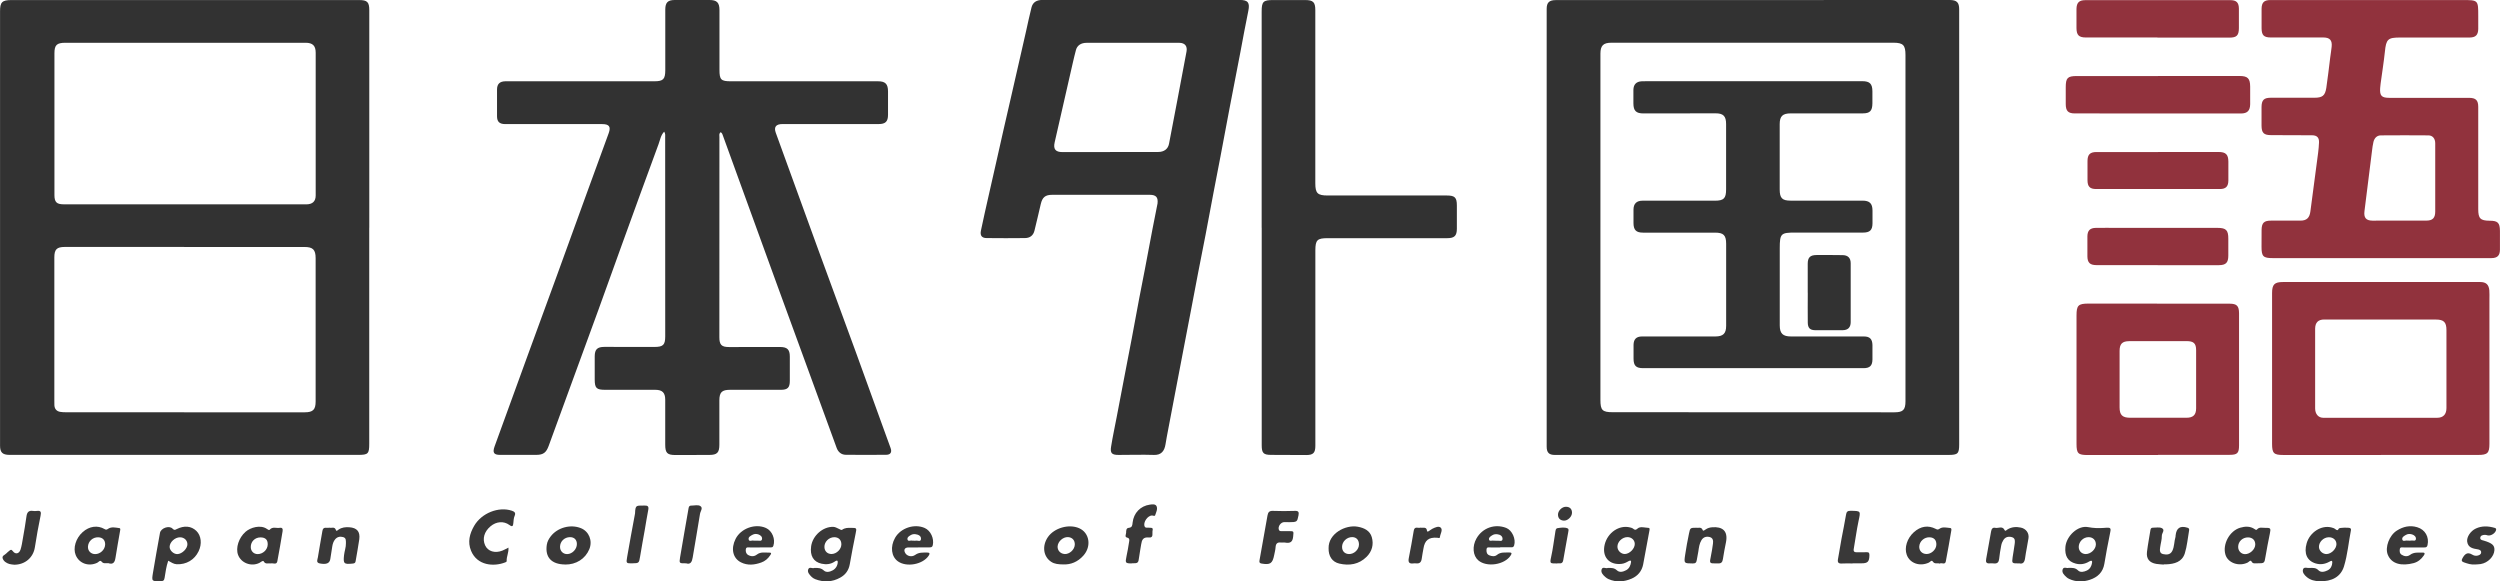
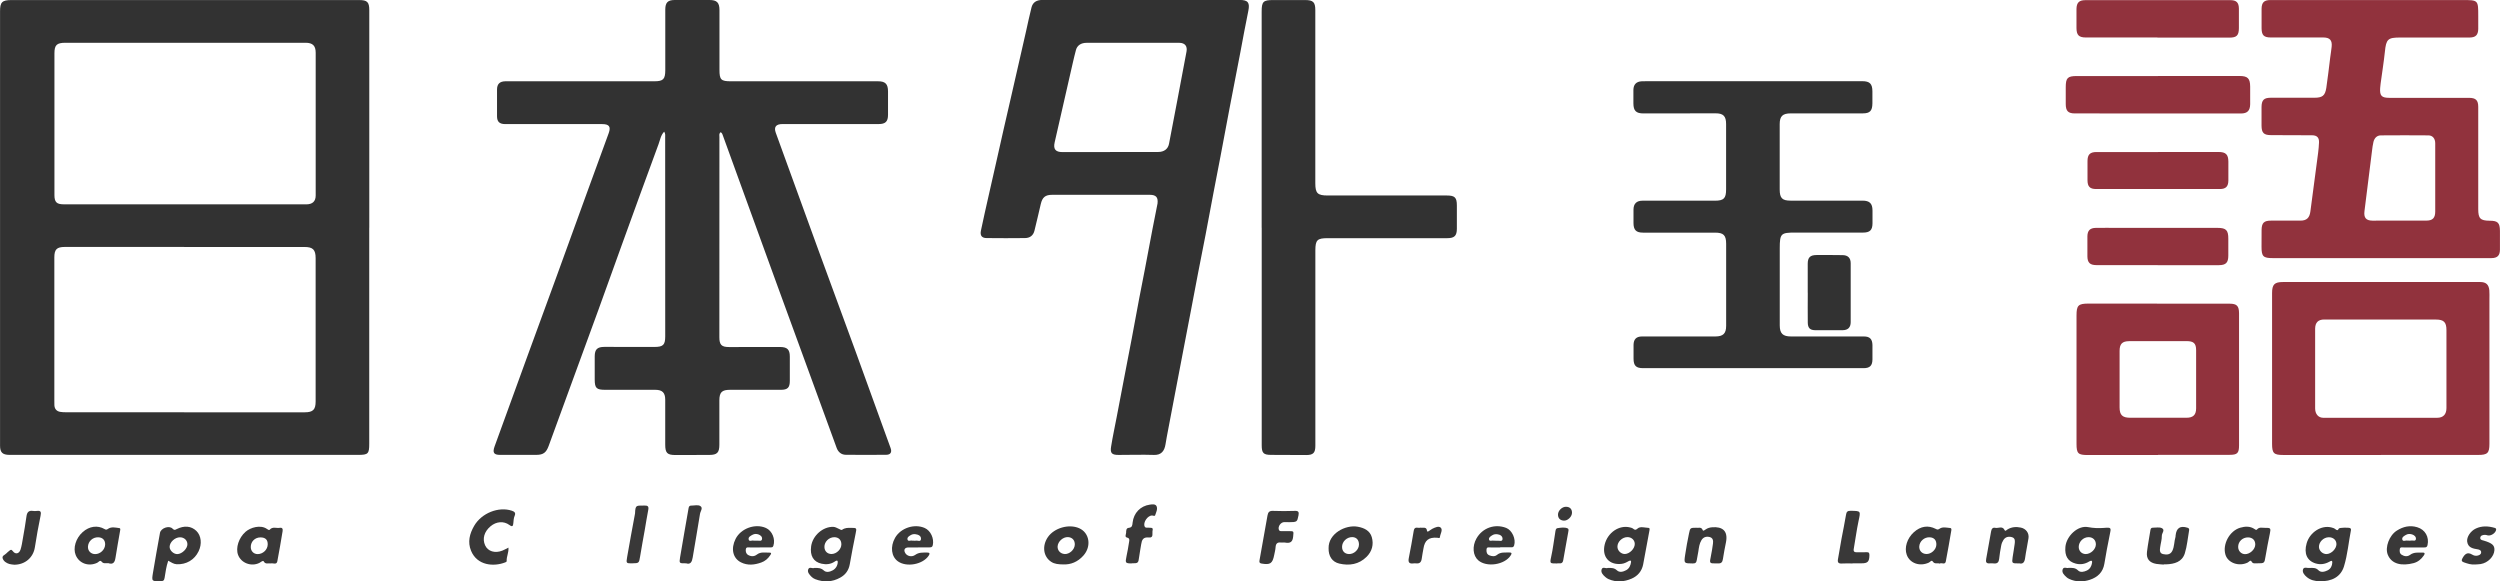
<svg xmlns="http://www.w3.org/2000/svg" id="_レイヤー_2" viewBox="0 0 510.24 118.67">
  <defs>
    <style>.cls-1{fill:#91323d;}.cls-2{fill:#393838;}.cls-3{fill:#323232;}</style>
  </defs>
  <g id="jcfl-logo-black">
    <g>
      <path class="cls-3" d="M75.36,46.48c0,14.7,0,29.4,0,44.1,0,2.03-.23,2.26-2.23,2.26-22.12,0-44.25,0-66.37,0-1.62,0-3.24,.02-4.86,0-1.4-.02-1.89-.51-1.89-1.89,0-1.08,0-2.16,0-3.24,0-28.45,0-56.9,0-85.35C0,.44,.41,.02,2.33,.01c23.65,0,47.3,0,70.95,0,1.68,0,2.09,.41,2.09,2.08,0,14.8,0,29.59,0,44.39Zm-37.77,37.67c8.2,0,16.4,0,24.6,0,1.69,0,2.23-.54,2.23-2.21,0-9.75,0-19.49,0-29.24,0-1.74-.56-2.29-2.26-2.29-16.3,0-32.61,0-48.91-.01-1.66,0-2.16,.49-2.16,2.13,0,9.75,0,19.49,0,29.24,0,.32,0,.64,.01,.95,.04,.73,.44,1.19,1.13,1.33,.43,.09,.88,.09,1.33,.09,8.01,0,16.02,0,24.03,0Zm0-42.46v.02c8.3,0,16.59,0,24.89,0,1.28,0,1.95-.59,1.95-1.81,0-9.72,0-19.43,0-29.15,0-1.42-.62-2.02-2.05-2.02-2.77-.01-5.53,0-8.3,0-13.57,0-27.15,0-40.72,0-1.77,0-2.25,.45-2.25,2.14,0,9.65,0,19.31,0,28.96,0,1.42,.46,1.87,1.88,1.87,8.2,0,16.4,0,24.6,0Z" />
      <path class="cls-3" d="M147.08,27c-.37,.25-.25,.63-.25,.95,0,13.62-.01,27.24-.01,40.87,0,1.55,.44,2.01,1.97,2.01,3.46,0,6.93,0,10.39-.01,1.48,0,2.02,.5,2.02,1.96,0,1.65,0,3.3,0,4.95,0,1.36-.43,1.83-1.82,1.83-3.46,.02-6.93,0-10.39,0-1.64,0-2.16,.49-2.17,2.14,0,3.02,0,6.03,0,9.05,0,1.63-.45,2.1-2.07,2.1-2.29,0-4.58,.02-6.86,.02-1.72,0-2.12-.41-2.12-2.14,0-3.05,0-6.1,0-9.15,0-1.43-.59-2.02-2.02-2.02-3.4,0-6.8,0-10.2,0-1.8,0-2.16-.32-2.17-2.08,0-1.59-.01-3.18,0-4.76,.01-1.42,.53-1.92,1.98-1.92,3.4,0,6.8,.01,10.2,.01,1.79,0,2.21-.41,2.21-2.17,0-13.53,0-27.05-.01-40.58,0-.37,.08-.76-.2-1.19-.71,.73-.83,1.7-1.15,2.55-2.49,6.75-4.95,13.52-7.4,20.29-1.64,4.51-3.25,9.03-4.88,13.54-1.84,5.07-3.71,10.14-5.56,15.2-1.53,4.18-3.06,8.36-4.58,12.54-.5,1.37-1.08,1.84-2.51,1.85-2.48,.01-4.96,0-7.44,0-1.27,0-1.54-.48-1.1-1.71,2.23-6.11,4.44-12.22,6.66-18.32,1.97-5.4,3.95-10.79,5.92-16.18,2.1-5.76,4.18-11.52,6.27-17.28,1.48-4.07,2.98-8.12,4.45-12.19,.47-1.31,.08-1.83-1.33-1.83-5.82,0-11.63,0-17.45,0-.79,0-1.59,0-2.38,0-1.15-.02-1.64-.49-1.64-1.61-.01-1.81,0-3.62,0-5.43,0-1.13,.53-1.67,1.69-1.7,.86-.02,1.72,0,2.57,0,9.28,0,18.56,0,27.85,0,1.81,0,2.22-.42,2.23-2.25,0-4.13,0-8.26,0-12.38,0-1.44,.51-1.96,1.94-1.96,2.35,0,4.7,0,7.06,0,1.53,0,2.06,.52,2.06,2.07,0,4.06-.01,8.13,0,12.19,0,2.03,.33,2.33,2.32,2.33,10.01,0,20.03,0,30.04,0,1.5,0,2.04,.56,2.04,2.08,0,1.59,.01,3.18,0,4.76,0,1.38-.52,1.89-1.91,1.89-6.55,0-13.1,0-19.64,0-1.33,0-1.78,.61-1.36,1.77,.56,1.54,1.12,3.09,1.68,4.63,2.32,6.38,4.63,12.77,6.96,19.15,2.56,7,5.14,13.99,7.7,20.99,1.97,5.4,3.91,10.81,5.87,16.21,.41,1.13,.83,2.25,1.23,3.38,.3,.83,0,1.36-.87,1.37-2.76,.03-5.53,.03-8.3,0-.91-.01-1.55-.58-1.85-1.42-1.93-5.25-3.83-10.5-5.75-15.75-2.12-5.81-4.25-11.62-6.37-17.43-2.41-6.61-4.81-13.23-7.21-19.85-1.28-3.53-2.55-7.06-3.84-10.59-.1-.28-.17-.61-.48-.8Z" />
-       <path class="cls-3" d="M399.86,46.48c0,14.73,0,29.47,0,44.2,0,1.92-.26,2.17-2.23,2.17-24.41,0-48.83,0-73.24,0-2.35,0-4.7,0-7.06,0-1.19,0-1.66-.49-1.66-1.69,0-29.79,0-59.57,0-89.36,0-1.26,.51-1.77,1.81-1.78,2.23-.02,4.45,0,6.68,0C348.48,.01,372.8,0,397.12,0c.29,0,.57,0,.86,0,1.39,.02,1.88,.5,1.88,1.89,0,9.49,0,18.99,0,28.48,0,5.37,0,10.73,0,16.1Zm-73.22,0c0,11.72,0,23.43,0,35.15,0,2.1,.4,2.5,2.5,2.5,19.17,0,38.33,.01,57.5,.02,1.76,0,2.26-.49,2.26-2.25,0-11.49,0-22.99,0-34.48,0-12.07-.01-24.13,0-36.2,0-1.98-.46-2.5-2.43-2.5-19.2,0-38.4,0-57.6,0-1.64,0-2.23,.59-2.23,2.23,0,11.84,0,23.69,0,35.53Z" />
      <path class="cls-3" d="M224.67,39.76c-3.31,0-6.61-.01-9.92,0-1.42,0-2.01,.51-2.33,1.88-.43,1.82-.84,3.64-1.29,5.44-.24,.97-.91,1.5-1.93,1.51-2.61,.03-5.21,.03-7.82,0-.98,0-1.38-.5-1.18-1.5,.48-2.35,1.03-4.69,1.55-7.03,.51-2.25,1.02-4.5,1.53-6.75,.5-2.22,1-4.44,1.5-6.66,.51-2.25,1.03-4.5,1.55-6.75,.5-2.19,1-4.38,1.5-6.56,.53-2.31,1.05-4.62,1.58-6.93,.37-1.63,.7-3.27,1.12-4.9,.27-1.05,1.03-1.52,2.24-1.52,3.27,0,6.55,0,9.82,0,10.14,0,20.28,0,30.42,0,1.72,0,2.11,.57,1.77,2.23-.59,2.82-1.09,5.65-1.63,8.48-.72,3.73-1.45,7.45-2.16,11.18-.64,3.32-1.25,6.65-1.88,9.98-.48,2.55-.98,5.1-1.47,7.64-.53,2.8-1.05,5.6-1.58,8.39-.51,2.64-1.04,5.27-1.55,7.91-.5,2.61-.99,5.22-1.49,7.83-.51,2.67-1.03,5.34-1.54,8.02-.52,2.7-1.03,5.41-1.55,8.11-.5,2.64-1.01,5.28-1.51,7.92-.19,.99-.38,1.99-.54,2.99-.22,1.4-.89,2.23-2.35,2.18-2.41-.08-4.83,0-7.24,0-1.39,0-1.74-.37-1.51-1.74,.32-2,.75-3.98,1.13-5.97,.52-2.7,1.03-5.41,1.55-8.11,.51-2.67,1.03-5.34,1.54-8.01,.51-2.7,1-5.41,1.51-8.11,.38-1.99,.78-3.97,1.16-5.96,.52-2.73,1.03-5.47,1.55-8.2,.29-1.52,.6-3.04,.9-4.56,.04-.22,.1-.43,.13-.65,.14-1.27-.29-1.77-1.57-1.78-3.34-.01-6.67,0-10.01,0h0Zm1.88-8.74h0c3.27,0,6.54,0,9.81,0,1.23,0,2.02-.61,2.23-1.66,.57-2.95,1.13-5.9,1.69-8.85,.63-3.32,1.24-6.65,1.88-9.97,.21-1.1-.3-1.78-1.44-1.8-.95-.02-1.91,0-2.86,0-5.37,0-10.74-.01-16.1,0-1.15,0-1.93,.55-2.17,1.49-.22,.86-.44,1.71-.63,2.57-1.24,5.42-2.47,10.84-3.71,16.26-.31,1.36,.16,1.98,1.58,1.98,3.24,0,6.48,0,9.72,0Z" />
      <path class="cls-1" d="M485.9,52.68c-7.34,0-14.69,0-22.03,0-1.95,0-2.3-.34-2.3-2.26,0-1.17-.01-2.35,.01-3.52,.03-1.42,.5-1.87,1.92-1.87,2,0,4.01,0,6.01,0,1.29,0,1.86-.59,2.03-1.87,.51-3.99,1.06-7.98,1.58-11.97,.09-.69,.15-1.39,.18-2.09,.05-.99-.39-1.48-1.4-1.49-2.8-.03-5.59-.01-8.39-.03-1.48,0-1.93-.46-1.94-1.94,0-1.27-.02-2.54,0-3.81,.02-1.42,.49-1.88,1.9-1.88,2.96,0,5.91,0,8.87,0,1.63,0,2.2-.4,2.45-2.01,.32-2.07,.53-4.15,.8-6.22,.09-.72,.22-1.44,.29-2.17,.14-1.33-.37-1.9-1.71-1.9-3.56,0-7.12,0-10.68,0-1.45,0-1.89-.45-1.91-1.87-.02-1.33-.02-2.67,0-4,.02-1.29,.52-1.77,1.83-1.77,13.06,0,26.13,0,39.19,0,3.2,0,3.2,.01,3.2,3.25,0,.89,.02,1.78,0,2.67-.03,1.22-.53,1.72-1.76,1.73-4.58,0-9.15,0-13.73,0-.13,0-.25,0-.38,0-2.59-.01-2.92,.33-3.18,2.88-.23,2.17-.58,4.33-.87,6.5-.04,.31-.08,.63-.1,.95-.1,1.57,.3,1.98,1.9,1.98,5.4,0,10.81,0,16.21,0,1.41,0,1.91,.47,1.91,1.86,0,6.95,.01,13.91,0,20.86,0,1.9,.43,2.35,2.34,2.36,1.65,0,2.07,.42,2.09,2.07,.01,1.27,0,2.54,0,3.81,0,1.21-.51,1.74-1.73,1.75-2.61,.02-5.21,0-7.82,0-4.93,0-9.85,0-14.78,0v.02Zm11.12-16.31c0-2.38,.01-4.76,0-7.13,0-.95-.52-1.6-1.38-1.61-3.24-.03-6.47-.02-9.71,0-.83,0-1.33,.57-1.52,1.34-.15,.61-.22,1.25-.3,1.87-.51,4.08-1.01,8.16-1.53,12.24-.17,1.33,.3,1.94,1.61,1.95,3.68,0,7.36,0,11.05-.01,1.25,0,1.77-.54,1.78-1.81,0-2.28,0-4.57,0-6.85Z" />
      <path class="cls-3" d="M257.5,46.48c0-14.7,0-29.4,0-44.1,0-2.06,.31-2.37,2.37-2.37,2.16,0,4.32,0,6.48,0,1.66,0,2.1,.43,2.1,2.06,0,11.78,0,23.56,0,35.34,0,2.04,.46,2.49,2.53,2.49,8.11,0,16.21,0,24.32,0,1.62,0,2.04,.42,2.04,2.02,0,1.59,0,3.18,0,4.76,0,1.44-.5,1.93-1.95,1.93-8.14,0-16.27,0-24.41,0-2.13,0-2.51,.37-2.52,2.46,0,13.3,0,26.61,0,39.91,0,1.44-.43,1.89-1.85,1.89-2.38,0-4.77-.01-7.15-.03-1.6,0-1.95-.36-1.95-1.98,0-14.8,0-29.59,0-44.39h0Z" />
      <path class="cls-1" d="M485.95,92.86c-6.64,0-13.29,0-19.93,0-1.94,0-2.3-.34-2.3-2.26,0-10.26,0-20.51,0-30.77,0-1.77,.48-2.27,2.24-2.27,13.41,0,26.83,0,40.24,0,1.18,0,1.75,.51,1.86,1.69,.05,.6,.02,1.21,.02,1.81,0,9.84,0,19.69,0,29.53,0,1.88-.39,2.26-2.29,2.26-6.61,0-13.22,0-19.83,0v.02Zm-.04-27.65h0c-3.84,0-7.69-.01-11.53,0-1.25,0-1.85,.61-1.87,1.86,0,.41,0,.82,0,1.24,0,5.01,0,10.03,0,15.04,0,1.14,.64,1.91,1.65,1.92,7.75,.02,15.5,.02,23.25,0,1.26,0,1.9-.72,1.9-1.99,0-5.3,0-10.6,0-15.89,0-1.63-.53-2.17-2.15-2.17-3.75,0-7.5,0-11.24,0Z" />
      <path class="cls-1" d="M440.44,92.87c-4.77,0-9.53,0-14.3,0-2.01,0-2.33-.3-2.33-2.29,0-8.73,0-17.46,0-26.19,0-2.06,.35-2.43,2.45-2.43,9.6,0,19.19,0,28.79,.02,1.48,0,1.92,.46,1.93,1.95,0,4.06,0,8.13,0,12.19,0,4.92,0,9.84,0,14.76,0,1.62-.34,1.95-1.95,1.95-4.86,0-9.72,0-14.59,0v.03Zm.1-23.24h0c-2,0-4,0-6,0-1.4,.01-1.94,.57-1.94,1.99-.01,3.84-.01,7.68,0,11.52,0,1.56,.57,2.11,2.13,2.12,3.84,0,7.69,0,11.53,0,1.33,0,1.95-.57,1.96-1.89,.02-3.97,.02-7.93,0-11.9,0-1.4-.52-1.85-1.94-1.85-1.91,0-3.81,0-5.72,0Z" />
      <path class="cls-1" d="M440.43,15.51c5.56,0,11.11,0,16.67,0,1.64,0,2.14,.5,2.15,2.16,0,1.21,.02,2.41,0,3.62-.02,1.29-.58,1.87-1.86,1.87-11.3,0-22.61,0-33.91-.01-1.39,0-1.86-.5-1.87-1.9-.01-1.14,0-2.28,0-3.43,0-1.92,.37-2.3,2.26-2.3,5.53,0,11.05,0,16.58,0Z" />
      <path class="cls-1" d="M440.33,7.65c-4.86,0-9.73,0-14.59,0-1.46,0-1.93-.48-1.94-1.94-.01-1.3-.02-2.6,0-3.9,.03-1.28,.54-1.78,1.83-1.78,9.85,0,19.7,0,29.56,0,1.25,0,1.74,.48,1.76,1.72,.02,1.33,.02,2.67,0,4-.01,1.49-.46,1.93-1.95,1.93-4.89,0-9.79,0-14.68,0h0Z" />
      <path class="cls-1" d="M440.39,54.11c-4.16,0-8.33,0-12.49,0-1.34,0-1.86-.49-1.87-1.8-.01-1.36-.02-2.73,0-4.1,.02-1.15,.54-1.68,1.7-1.7,1.53-.03,3.05,0,4.58,0,6.77,0,13.54,0,20.31,0,1.72,0,2.18,.48,2.17,2.22,0,1.14,0,2.29,0,3.43,0,1.45-.49,1.95-1.92,1.96-4.16,0-8.33,0-12.49,0Z" />
      <path class="cls-1" d="M440.43,31.02c4.13,0,8.26,0,12.39,0,1.44,0,1.96,.51,1.98,1.92,.01,1.3,0,2.6,0,3.9-.01,1.22-.52,1.74-1.73,1.74-8.42,0-16.84,0-25.25,0-1.29,0-1.77-.51-1.77-1.8,0-1.3,0-2.6,0-3.9,0-1.33,.51-1.85,1.83-1.85,4.19,0,8.39,0,12.58,0h0Z" />
      <path class="cls-2" d="M471.36,115.91c.71,0,1.29-.08,1.83,.48,.51,.52,1.28,.31,1.88,.01,.61-.3,.91-.9,.94-1.56,.03-.6-.34-.33-.62-.18-.87,.48-1.8,.62-2.76,.34-1.78-.53-2.45-2.04-1.85-4.12,.64-2.23,2.95-3.73,5.01-3.24,.31,.07,.61,.16,.86,.37,.27,.22,.49,.34,.69-.12,.11-.24,2.19-.26,2.37-.07,.08,.08,.14,.23,.12,.33-.49,2.48-.69,5.02-1.43,7.44-.65,2.13-2.48,3.13-5.03,3.04-.94-.03-1.82-.23-2.56-.85-.52-.43-.98-1-.76-1.61,.19-.53,.91-.18,1.29-.26Zm3.93-6.26c-1.08,.02-2.03,.97-2,2,.03,.79,.79,1.47,1.59,1.43,.96-.05,1.97-1.08,1.98-2.01,0-.84-.65-1.43-1.57-1.42Z" />
      <path class="cls-2" d="M328.1,115.92c.81-.03,1.38-.02,1.92,.49,.54,.5,1.29,.28,1.88-.04,.62-.33,.91-.98,.99-1.66,.05-.43-.31-.3-.53-.17-.44,.26-.89,.48-1.4,.54-2.53,.3-4.05-1.44-3.45-3.94,.6-2.46,2.98-4.06,5.19-3.49,.18,.05,.38,.09,.53,.19,.34,.24,.49,.48,1.01,.02,.53-.47,1.46-.16,2.22-.12,.3,.02,.21,.33,.18,.55-.42,2.3-.84,4.61-1.28,6.91-.27,1.37-1.09,2.35-2.36,2.9-1.54,.66-3.13,.79-4.71,.09-.23-.1-.44-.24-.63-.41-.49-.42-1.01-.96-.76-1.61,.22-.58,.93-.06,1.21-.25Zm4.06-6.3c-1.06,0-2.06,.95-2.05,1.96,0,.8,.74,1.51,1.53,1.49,.97-.03,2.02-1.1,2.01-2.06-.01-.79-.65-1.38-1.49-1.39Z" />
      <path class="cls-2" d="M422.23,115.9c.72,0,1.32-.05,1.89,.52,.47,.47,1.21,.3,1.8,.02,.65-.31,.97-.92,1.06-1.59,.08-.56-.28-.44-.59-.25-.85,.53-1.79,.68-2.74,.43-1.61-.42-2.28-1.55-2.11-3.42,.21-2.22,2.54-4.42,4.61-4.03,1.14,.22,2.19,.25,3.32,.16,1.47-.12,1.43-.04,1.11,1.46-.41,1.95-.76,3.91-1.09,5.87-.29,1.74-1.38,2.74-2.95,3.26-1.42,.47-2.87,.47-4.26-.19-.2-.09-.39-.22-.55-.37-.45-.42-.95-.89-.76-1.53,.2-.68,.89-.17,1.26-.35Zm2.03-4.28c0,.83,.6,1.45,1.42,1.46,1.02,.01,2.07-.97,2.08-1.96,.01-.88-.59-1.49-1.49-1.49-1.08,0-2,.92-2.01,1.99Z" />
      <path class="cls-2" d="M166.15,115.92c.79-.04,1.41-.02,2.01,.53,.49,.45,1.24,.26,1.8-.05,.61-.33,.98-.95,1.02-1.62,.03-.6-.39-.32-.64-.15-.82,.55-1.73,.62-2.65,.42-1.67-.36-2.41-1.63-2.14-3.56,.31-2.2,2.43-4.04,4.53-3.96,.7,.03,1.55,.77,1.77,.61,.62-.45,1.21-.41,1.86-.41,1.18,.01,1.15,.03,.92,1.17-.43,2.07-.82,4.15-1.19,6.24-.22,1.25-.86,2.15-1.95,2.75-1.65,.92-3.37,.99-5.12,.31-.29-.11-.57-.3-.78-.52-.39-.41-.86-.9-.63-1.49,.22-.58,.85-.12,1.18-.26Zm2.11-4.3c0,.88,.63,1.48,1.5,1.45,1.01-.04,1.95-.98,1.96-1.96,.01-.91-.56-1.48-1.47-1.47-1.08,.02-2,.93-1.99,1.98Z" />
      <path class="cls-2" d="M34.33,114.45c-.41,1.2-.55,2.36-.74,3.5-.09,.54-.29,.67-.79,.67-1.84,.03-1.87,.04-1.58-1.72,.45-2.72,.94-5.43,1.43-8.14,.17-.96,1.86-1.59,2.56-.87,.36,.38,.53,.26,.82,.11,1.57-.79,2.99-.66,4.05,.36,.99,.96,1.18,2.66,.45,4.16-.85,1.76-2.52,2.72-4.45,2.64-.65-.03-1.12-.38-1.73-.71Zm2.4-4.79c-1.03,0-2.1,.99-2.11,1.95,0,.74,.81,1.5,1.58,1.48,.97-.03,2.09-1.14,2.05-2.05-.03-.79-.67-1.38-1.52-1.38Z" />
      <path class="cls-2" d="M103.77,111.76c.09,1.01-.41,1.84-.36,2.73,.01,.19-.17,.24-.32,.3-2.28,.89-5.69,.68-6.95-2.38-.74-1.8-.29-3.48,.63-5.08,1.51-2.62,5.01-4,7.71-3.09,.59,.2,.8,.48,.56,1.03-.21,.48-.22,.99-.27,1.49-.06,.55-.14,.88-.8,.39-1.17-.86-2.68-.72-3.85,.26-1.3,1.09-1.71,2.55-1.11,3.89,.56,1.23,2,1.68,3.52,1.08,.38-.15,.73-.36,1.23-.61Z" />
      <path class="cls-2" d="M395.9,115.03c-.51-.18-1.04,.18-1.43-.43-.24-.38-.55,.11-.79,.22-1.83,.86-3.89,.16-4.52-1.58-.53-1.46,.07-3.38,1.45-4.62,1.39-1.24,2.91-1.47,4.46-.68,.28,.14,.43,.23,.79-.03,.63-.45,1.46-.2,2.2-.14,.21,.02,.24,.27,.2,.47-.37,2.12-.71,4.24-1.13,6.35-.15,.77-.89,.17-1.23,.44Zm-.7-3.81c.05-.96-.44-1.52-1.37-1.56-1.09-.05-2.06,.81-2.12,1.87-.04,.86,.55,1.51,1.44,1.54,.99,.04,2-.87,2.05-1.85Z" />
      <path class="cls-2" d="M460.71,114.97c-.4-.06-.87,.22-1.2-.4-.19-.35-.54,.13-.78,.25-1.77,.86-4,.09-4.52-1.59-.66-2.15,.85-4.91,3.02-5.53,1.01-.29,2-.34,2.92,.28,.15,.1,.33,.28,.5,.08,.45-.54,1.06-.32,1.6-.33,1.2-.03,1.25,.07,1.01,1.21-.32,1.55-.62,3.1-.88,4.65-.23,1.37-.2,1.38-1.67,1.38Zm-.42-3.81c.02-.89-.55-1.47-1.47-1.48-1.12-.01-2.02,.84-2.02,1.93,0,.83,.6,1.47,1.39,1.49,1.01,.02,2.08-.97,2.1-1.94Z" />
      <path class="cls-2" d="M55.24,114.99c-.51-.08-1.06,.25-1.43-.43-.14-.24-.59,.19-.88,.33-1.64,.81-3.71,.04-4.34-1.64-.53-1.43,.14-3.49,1.52-4.71,1-.88,3.09-1.52,4.41-.56,.16,.11,.41,.28,.51,.15,.59-.72,1.37-.28,2.05-.4,.52-.09,.68,.18,.6,.67-.36,2.06-.67,4.12-1.08,6.17-.16,.78-.91,.29-1.35,.43Zm-2.07-5.31c-1.13,0-1.99,.84-1.99,1.96,0,.84,.59,1.45,1.41,1.45,1.08,0,2.03-.91,2.05-1.96,.02-.97-.46-1.44-1.47-1.45Z" />
      <path class="cls-2" d="M22.07,114.94c-.44-.04-.95,.19-1.36-.34-.29-.36-.61,.14-.89,.27-1.74,.81-3.67,.13-4.37-1.58-.59-1.43,.02-3.45,1.43-4.7,1.35-1.2,3.04-1.44,4.46-.61,.33,.2,.45,.13,.8-.1,.63-.4,1.46-.2,2.21-.1,.28,.04,.2,.32,.16,.55-.32,1.84-.65,3.67-.94,5.51-.14,.88-.44,1.46-1.5,1.09Zm-.61-3.81c.02-.87-.49-1.43-1.37-1.47-1.14-.06-2.1,.81-2.14,1.93-.03,.85,.61,1.5,1.47,1.5,1.06,0,2.01-.91,2.04-1.96Z" />
      <path class="cls-2" d="M262.96,106.56c-.29,0-.57,0-.86,0-.72,.02-1.34,.93-1.08,1.58,.11,.27,.32,.26,.55,.26,.48,0,.95,0,1.43,0,1.14,0,1.02,0,.93,1.09-.1,1.16-.63,1.43-1.64,1.25-.28-.05-.57,.02-.86-.01-.73-.09-1.04,.22-1.09,.95-.03,.53-.18,1.06-.28,1.59-.35,1.75-.8,2.05-2.58,1.75-.43-.07-.49-.27-.42-.66,.55-3.05,1.1-6.1,1.63-9.15,.12-.67,.37-.97,1.12-.94,1.49,.06,2.98,.05,4.47,0,.75-.03,.86,.27,.74,.9-.28,1.39-.27,1.39-2.05,1.41Z" />
      <path class="cls-2" d="M217.04,115.2c-1.03-.02-1.81-.08-2.5-.54-1.61-1.05-1.9-3.25-.67-5.04,1.3-1.88,4.28-2.73,6.37-1.82,2.13,.93,2.57,3.71,.87,5.6-1.14,1.28-2.59,1.87-4.08,1.79Zm.26-2.12c.99,.03,2-.88,2.06-1.88,.05-.91-.49-1.53-1.39-1.58-1.01-.05-2.07,.9-2.12,1.91-.04,.83,.6,1.51,1.46,1.54Z" />
      <path class="cls-2" d="M271.16,111.9c-.07-2.99,3.44-4.85,5.94-4.4,1.32,.24,2.49,.79,2.88,2.14,.42,1.48,.06,2.89-1.07,4.01-1.57,1.55-3.51,1.85-5.55,1.38-1.49-.34-2.24-1.55-2.2-3.14Zm6.2-.77c0-.91-.5-1.48-1.34-1.51-1.12-.03-2.11,.91-2.11,1.99,0,.88,.54,1.44,1.4,1.47,1.05,.04,2.05-.92,2.05-1.95Z" />
-       <path class="cls-2" d="M115.31,115.21c-2.78-.04-4.1-1.49-3.71-4.03,.1-.65,.41-1.2,.79-1.7,1.39-1.82,4.07-2.54,6.18-1.68,1.65,.67,2.41,2.57,1.71,4.28-.82,1.98-2.71,3.18-4.97,3.14Zm2.43-4.17c0-.88-.54-1.42-1.42-1.41-1.12,.01-2.01,.87-2.02,1.96-.01,.87,.61,1.51,1.47,1.5,1.03-.02,1.97-1,1.97-2.05Z" />
      <path class="cls-2" d="M412.05,114.99c-1.44,0-1.45,0-1.28-1.27,.12-.91,.32-1.81,.42-2.72,.06-.52,.15-1.15-.54-1.36-.68-.2-1.35-.08-1.76,.57-.22,.34-.38,.74-.45,1.13-.18,.9-.32,1.81-.42,2.72-.07,.65-.34,1-1.03,.94-.28-.02-.57-.05-.86-.02-.71,.07-.89-.24-.76-.9,.35-1.86,.68-3.73,1-5.6,.09-.52,.32-.88,.87-.75,.63,.14,1.45-.49,1.91,.49,.13,.28,.39-.05,.55-.15,.87-.54,1.8-.59,2.75-.39,1.04,.22,1.71,1.11,1.56,2.15-.2,1.38-.52,2.74-.7,4.11-.12,.9-.52,1.23-1.24,1.03Z" />
-       <path class="cls-2" d="M67.22,107.7c.46,.14,1.09-.32,1.35,.51,.09,.3,.38-.02,.53-.12,.67-.46,1.42-.53,2.19-.48,1.56,.11,2.24,.88,2.04,2.44-.2,1.5-.51,2.99-.75,4.49-.06,.36-.24,.44-.57,.48-1.81,.19-1.99,.04-1.79-1.73,.09-.82,.41-1.6,.38-2.44-.02-.51,.09-1.05-.59-1.24-.64-.17-1.21-.03-1.63,.49-.32,.4-.48,.89-.56,1.39-.14,.87-.26,1.75-.41,2.63-.15,.86-.81,1.13-2.13,.88-.85-.16-.47-.81-.41-1.21,.27-1.81,.64-3.61,.93-5.43,.16-1,.92-.5,1.42-.67Z" />
      <path class="cls-2" d="M346.21,107.71c.41,.1,1.02-.27,1.31,.49,.09,.25,.39,0,.56-.12,.43-.31,.91-.44,1.43-.47,1.93-.13,3.22,.65,2.76,3.04-.22,1.15-.47,2.3-.63,3.45-.09,.63-.34,.92-.97,.89-.09,0-.19,0-.29,0-1.52,.02-1.51,.02-1.19-1.5,.17-.84,.31-1.68,.42-2.53,.08-.6,.02-1.19-.7-1.36-.68-.16-1.28,.03-1.65,.65-.42,.69-.52,1.49-.63,2.27-.09,.6-.23,1.18-.32,1.77-.09,.57-.3,.72-.86,.71-1.74-.02-1.78,0-1.52-1.73,.21-1.47,.49-2.93,.79-4.39,.24-1.17,.27-1.16,1.51-1.17Z" />
      <path class="cls-2" d="M306.18,111.73c-.64,0-1.27-.02-1.91,0-.34,.02-.83-.19-.88,.42-.04,.5,.05,.97,.58,1.19,.52,.21,1.1,.29,1.55-.08,.78-.65,1.67-.46,2.54-.5,.52-.02,.51,.22,.28,.58-1.22,1.94-4.91,2.51-6.63,1.02-1.11-.96-1.27-2.87-.37-4.46,1.22-2.16,3.74-3.06,6.06-2.16,1.23,.48,2.03,2.29,1.63,3.58-.12,.38-.36,.39-.65,.38-.73,0-1.46,0-2.19,0h0Zm-1-1.39v.02c.16,0,.32,.01,.47,0,.37-.04,.96,.23,1.01-.32,.05-.59-.45-.93-1.04-1-.38-.05-.75,0-1.09,.22-.32,.21-.72,.45-.63,.85,.1,.45,.59,.16,.89,.23,.12,.03,.25,0,.38,0Z" />
      <path class="cls-2" d="M492.58,111.73c-.67,0-1.33-.01-2,0-.29,0-.71-.13-.78,.31-.07,.43-.08,.9,.38,1.19,.56,.36,1.19,.4,1.7,.02,.8-.6,1.68-.45,2.55-.47,.56-.01,.48,.27,.26,.59-.51,.76-1.21,1.33-2.08,1.56-2.36,.62-4.51,.25-5.29-1.76-.57-1.47,.31-3.9,1.87-4.88,1.28-.81,2.66-1.14,4.17-.68,1.6,.48,2.46,1.98,2.09,3.64-.1,.43-.31,.48-.66,.48-.73,0-1.46,0-2.19,0h0Zm-.99-1.39h0c.19,0,.38,.02,.56-.02,.33-.06,.87,.23,.93-.32,.05-.47-.36-.8-.79-.93-.39-.12-.81-.14-1.19,.07-.39,.21-.89,.48-.81,.93,.1,.56,.67,.18,1.03,.26,.09,.02,.19,0,.28,0Z" />
      <path class="cls-2" d="M441.6,115.23c-.5-.05-1.02-.06-1.51-.14-1.41-.24-2.07-1.05-1.9-2.46,.18-1.5,.48-2.99,.71-4.49,.05-.31,.21-.44,.51-.44,.6,.01,1.29-.15,1.79,.08,.77,.37,0,1.03,.02,1.57,.02,.78-.24,1.56-.34,2.34-.07,.56-.17,1.23,.59,1.4,.73,.16,1.48,.16,1.89-.66,.44-.9,.36-1.91,.65-2.85,.03-.09,0-.19,.02-.28,.16-1.55,.94-2.06,2.44-1.59,.33,.1,.36,.31,.31,.58-.28,1.55-.4,3.16-.87,4.65-.56,1.76-2.13,2.18-3.81,2.24-.16,0-.32,0-.48,0,0,.01,0,.03,0,.04Z" />
      <path class="cls-2" d="M155.07,111.73c-.67,0-1.33-.02-2,0-.32,.01-.78-.14-.85,.36-.06,.44,.02,.9,.46,1.17,.6,.35,1.25,.35,1.79-.07,.8-.62,1.69-.38,2.56-.4,.57-.01,.3,.34,.15,.56-.45,.68-1.05,1.19-1.82,1.46-1.38,.49-2.78,.65-4.14-.04-1.66-.84-2.09-2.79-1.09-4.78,1.08-2.15,4.02-3.21,6.2-2.23,1.27,.57,1.97,2.28,1.51,3.64-.12,.35-.34,.31-.59,.32-.73,0-1.46,0-2.19,0,0,0,0,0,0,0Zm-1-1.38h0c.19,0,.38,.02,.57,0,.32-.03,.78,.18,.88-.29,.1-.51-.29-.82-.71-.98-.38-.14-.82-.15-1.19,.05-.38,.21-.9,.44-.83,.92,.09,.61,.68,.17,1.02,.29,.08,.03,.19,0,.28,0Z" />
      <path class="cls-2" d="M187.39,111.73c-.67,0-1.33-.01-2,0-.77,.02-1.02,.52-.61,1.18,.38,.61,1.32,.85,2.03,.33,.75-.54,1.54-.45,2.35-.47,.57-.01,.7,.18,.37,.66-1.2,1.78-4.49,2.39-6.25,1.15-1.37-.96-1.63-3-.6-4.81,1.14-2.01,3.94-2.94,6.05-2.01,1.22,.54,1.95,2.14,1.65,3.51-.1,.45-.39,.44-.7,.45-.76,.01-1.52,0-2.29,0,0,0,0,0,0,0Zm-.95-1.38h0c.16,0,.32,.04,.47,0,.37-.09,1.03,.34,1.06-.37,.03-.62-.54-.87-1.11-.95-.32-.04-.63-.01-.92,.15-.37,.21-.81,.46-.73,.9,.09,.52,.62,.17,.94,.26,.09,.03,.19,0,.28,0Z" />
      <path class="cls-2" d="M230.99,114.99c-1.31,0-1.36-.1-1.08-1.43,.21-.99,.39-1.99,.54-2.99,.05-.34,.16-.71-.44-.86-.51-.12-.18-.66-.17-1,0-.4,0-.93,.53-.98,.74-.07,.73-.55,.79-1.07,.22-1.97,1.59-3.4,3.54-3.67,.5-.07,1.16-.16,1.37,.37,.23,.58-.12,1.23-.31,1.81-.08,.24-.4,.04-.61,.04-.91-.02-1.9,1.41-1.53,2.24,.17,.38,.55,.2,.84,.25,.36,.06,.96-.14,.78,.57-.13,.53,.28,1.54-.74,1.43-1.2-.13-1.45,.49-1.59,1.4-.13,.84-.3,1.68-.41,2.53-.17,1.31-.19,1.34-1.52,1.34Z" />
      <path class="cls-2" d="M378.11,115c-.73,0-1.46-.04-2.19,.01-.68,.04-.92-.2-.8-.88,.26-1.4,.47-2.8,.73-4.2,.3-1.62,.65-3.22,.91-4.84,.1-.62,.28-.85,.94-.84,2.12,.04,2.07,0,1.62,2.09-.4,1.88-.64,3.8-.98,5.7-.1,.54,.16,.68,.62,.68,.67,0,1.33,.01,2-.02,.47-.02,.59,.17,.58,.61-.02,1.32-.34,1.67-1.63,1.66-.6,0-1.2,0-1.81,0v.03Z" />
      <path class="cls-2" d="M2.86,115.25c-.23-.03-.62-.04-.98-.15-.58-.19-1.13-.53-1.33-1.12-.2-.59,.48-.72,.76-1.05,.16-.19,.38-.33,.57-.5,.27-.24,.44-.35,.74,.06,.51,.7,1.26,.56,1.56-.29,.25-.74,.35-1.53,.49-2.31,.26-1.49,.53-2.99,.73-4.49,.11-.85,.46-1.26,1.35-1.12,.25,.04,.51,.03,.76,0,.83-.11,.93,.22,.77,.98-.44,2.13-.83,4.28-1.16,6.43-.32,2.09-1.99,3.58-4.26,3.57Z" />
      <path class="cls-2" d="M505.17,115.2c-.82,.09-1.56-.17-2.31-.43-.48-.17-.52-.41-.27-.86,.47-.84,1-1.31,1.97-.72,.33,.2,.7,.3,1.09,.21,.35-.08,.71-.23,.74-.63,.04-.43-.34-.6-.68-.65-1-.16-1.99-.33-2.17-1.57-.13-.96,.7-2.19,1.79-2.69,1.24-.57,2.52-.5,3.81-.13,.2,.06,.34,.14,.31,.39-.09,.66-1.05,1.31-1.72,1.15-.18-.04-.37-.12-.56-.11-.42,.02-.9,.1-.96,.59-.05,.45,.42,.5,.73,.59,1.7,.51,2.21,.96,2.16,1.94-.07,1.32-1.33,2.6-2.8,2.84-.37,.06-.76,.06-1.14,.09Z" />
      <path class="cls-2" d="M140.02,114.97c-1.38,.02-1.42,.02-1.22-1.21,.56-3.36,1.16-6.71,1.74-10.07,.06-.35,.22-.51,.56-.5,.6,0,1.32-.19,1.78,.06,.7,.38,.07,1.09-.01,1.62-.46,2.97-1.01,5.93-1.49,8.89-.15,.92-.44,1.51-1.36,1.21Z" />
      <path class="cls-2" d="M129.07,114.98c-1.25,0-1.3,0-1.08-1.25,.49-2.89,1.04-5.77,1.57-8.66,.02-.09,.05-.19,.05-.28,.06-1.87,.33-1.55,1.92-1.61,.69-.03,.91,.19,.78,.87-.27,1.39-.49,2.8-.73,4.19-.31,1.77-.65,3.54-.93,5.31-.22,1.36-.24,1.41-1.57,1.42Z" />
      <path class="cls-2" d="M289.92,107.7c.56,.08,1.25-.26,1.33,.67,.02,.21,.25,.11,.38,.02,.24-.15,.46-.34,.71-.47,.57-.28,1.35-.65,1.75-.18,.4,.47-.15,1.25-.21,1.9-.03,.29-.36,.12-.57,.11-1.72-.12-2.53,.52-2.79,2.21-.11,.69-.27,1.37-.35,2.06-.09,.69-.4,1.04-1.12,.97-.19-.02-.38-.03-.57,0-.88,.12-1.12-.24-.95-1.09,.37-1.86,.7-3.72,1.01-5.59,.17-1.01,.95-.43,1.38-.62Z" />
      <path class="cls-2" d="M317.75,115c-1.3-.04-1.5,.14-1.17-1.32,.37-1.63,.55-3.3,.83-4.95,.06-.37,.07-.89,.49-.94,.68-.09,1.41-.24,2.06,.06,.29,.13,.14,.59,.09,.88-.32,1.87-.69,3.73-1,5.6-.16,.98-.91,.52-1.31,.68Z" />
      <path class="cls-2" d="M320.84,104.65c0,.8-.89,1.67-1.69,1.61-.73-.06-1.16-.47-1.17-1.23,0-.82,.86-1.65,1.7-1.6,.74,.04,1.16,.46,1.16,1.23Z" />
      <path class="cls-3" d="M357.76,75.14c-7.47,0-14.94,0-22.41,0-1.44,0-1.94-.5-1.95-1.92,0-.95-.02-1.91,0-2.86,.03-1.15,.58-1.68,1.72-1.69,4.99,0,9.98,0,14.97,0,1.58,0,2.21-.59,2.21-2.15,0-5.59,0-11.18,0-16.77,0-1.74-.54-2.27-2.27-2.27-4.9,0-9.79,0-14.69,0-1.41,0-1.94-.53-1.95-1.96,0-.92-.01-1.84,0-2.76,.01-1.19,.63-1.8,1.83-1.8,4.93,0,9.85,0,14.78,0,1.83,0,2.29-.48,2.29-2.31,0-4.45,0-8.89,0-13.34,0-1.61-.58-2.19-2.16-2.18-4.9,.01-9.79,.02-14.69,.02-1.53,0-2.06-.53-2.07-2.05,0-.92-.01-1.84,0-2.76,.02-1.1,.6-1.7,1.7-1.75,.89-.03,1.78-.02,2.67-.02,14.11,0,28.23,0,42.34,0,1.52,0,2.06,.53,2.07,2.06,0,.83,0,1.65,0,2.48-.02,1.52-.5,2.03-1.98,2.03-4.89,.01-9.79,0-14.68,0-1.65,0-2.26,.56-2.26,2.18,0,4.45,0,8.89,0,13.34,0,1.76,.5,2.29,2.22,2.29,4.9,0,9.79,0,14.69,0,1.44,0,2.02,.57,2.03,2,0,.89,0,1.78,0,2.67-.02,1.34-.54,1.85-1.96,1.85-4.58,0-9.15,.01-13.73,0-3.03-.01-3.23,.17-3.24,3.21,0,5.24,0,10.48,0,15.72,0,1.68,.64,2.27,2.3,2.27,4.96-.02,9.92-.02,14.87,0,1.21,0,1.72,.53,1.75,1.75,.02,.98,.01,1.97,0,2.95-.02,1.27-.54,1.77-1.81,1.77-7.53,0-15.07,0-22.6,0Z" />
      <path class="cls-3" d="M368.95,59.74c0-1.97,0-3.94,0-5.9,0-1.29,.49-1.78,1.79-1.79,1.78-.02,3.56,0,5.34,.02,1.06,.01,1.64,.57,1.64,1.66,.02,4,.02,8,0,12,0,1.1-.56,1.65-1.64,1.66-1.87,.02-3.75,.02-5.62,0-1.05-.01-1.49-.46-1.5-1.55-.03-2.03,0-4.06,0-6.09h0Z" />
    </g>
  </g>
</svg>